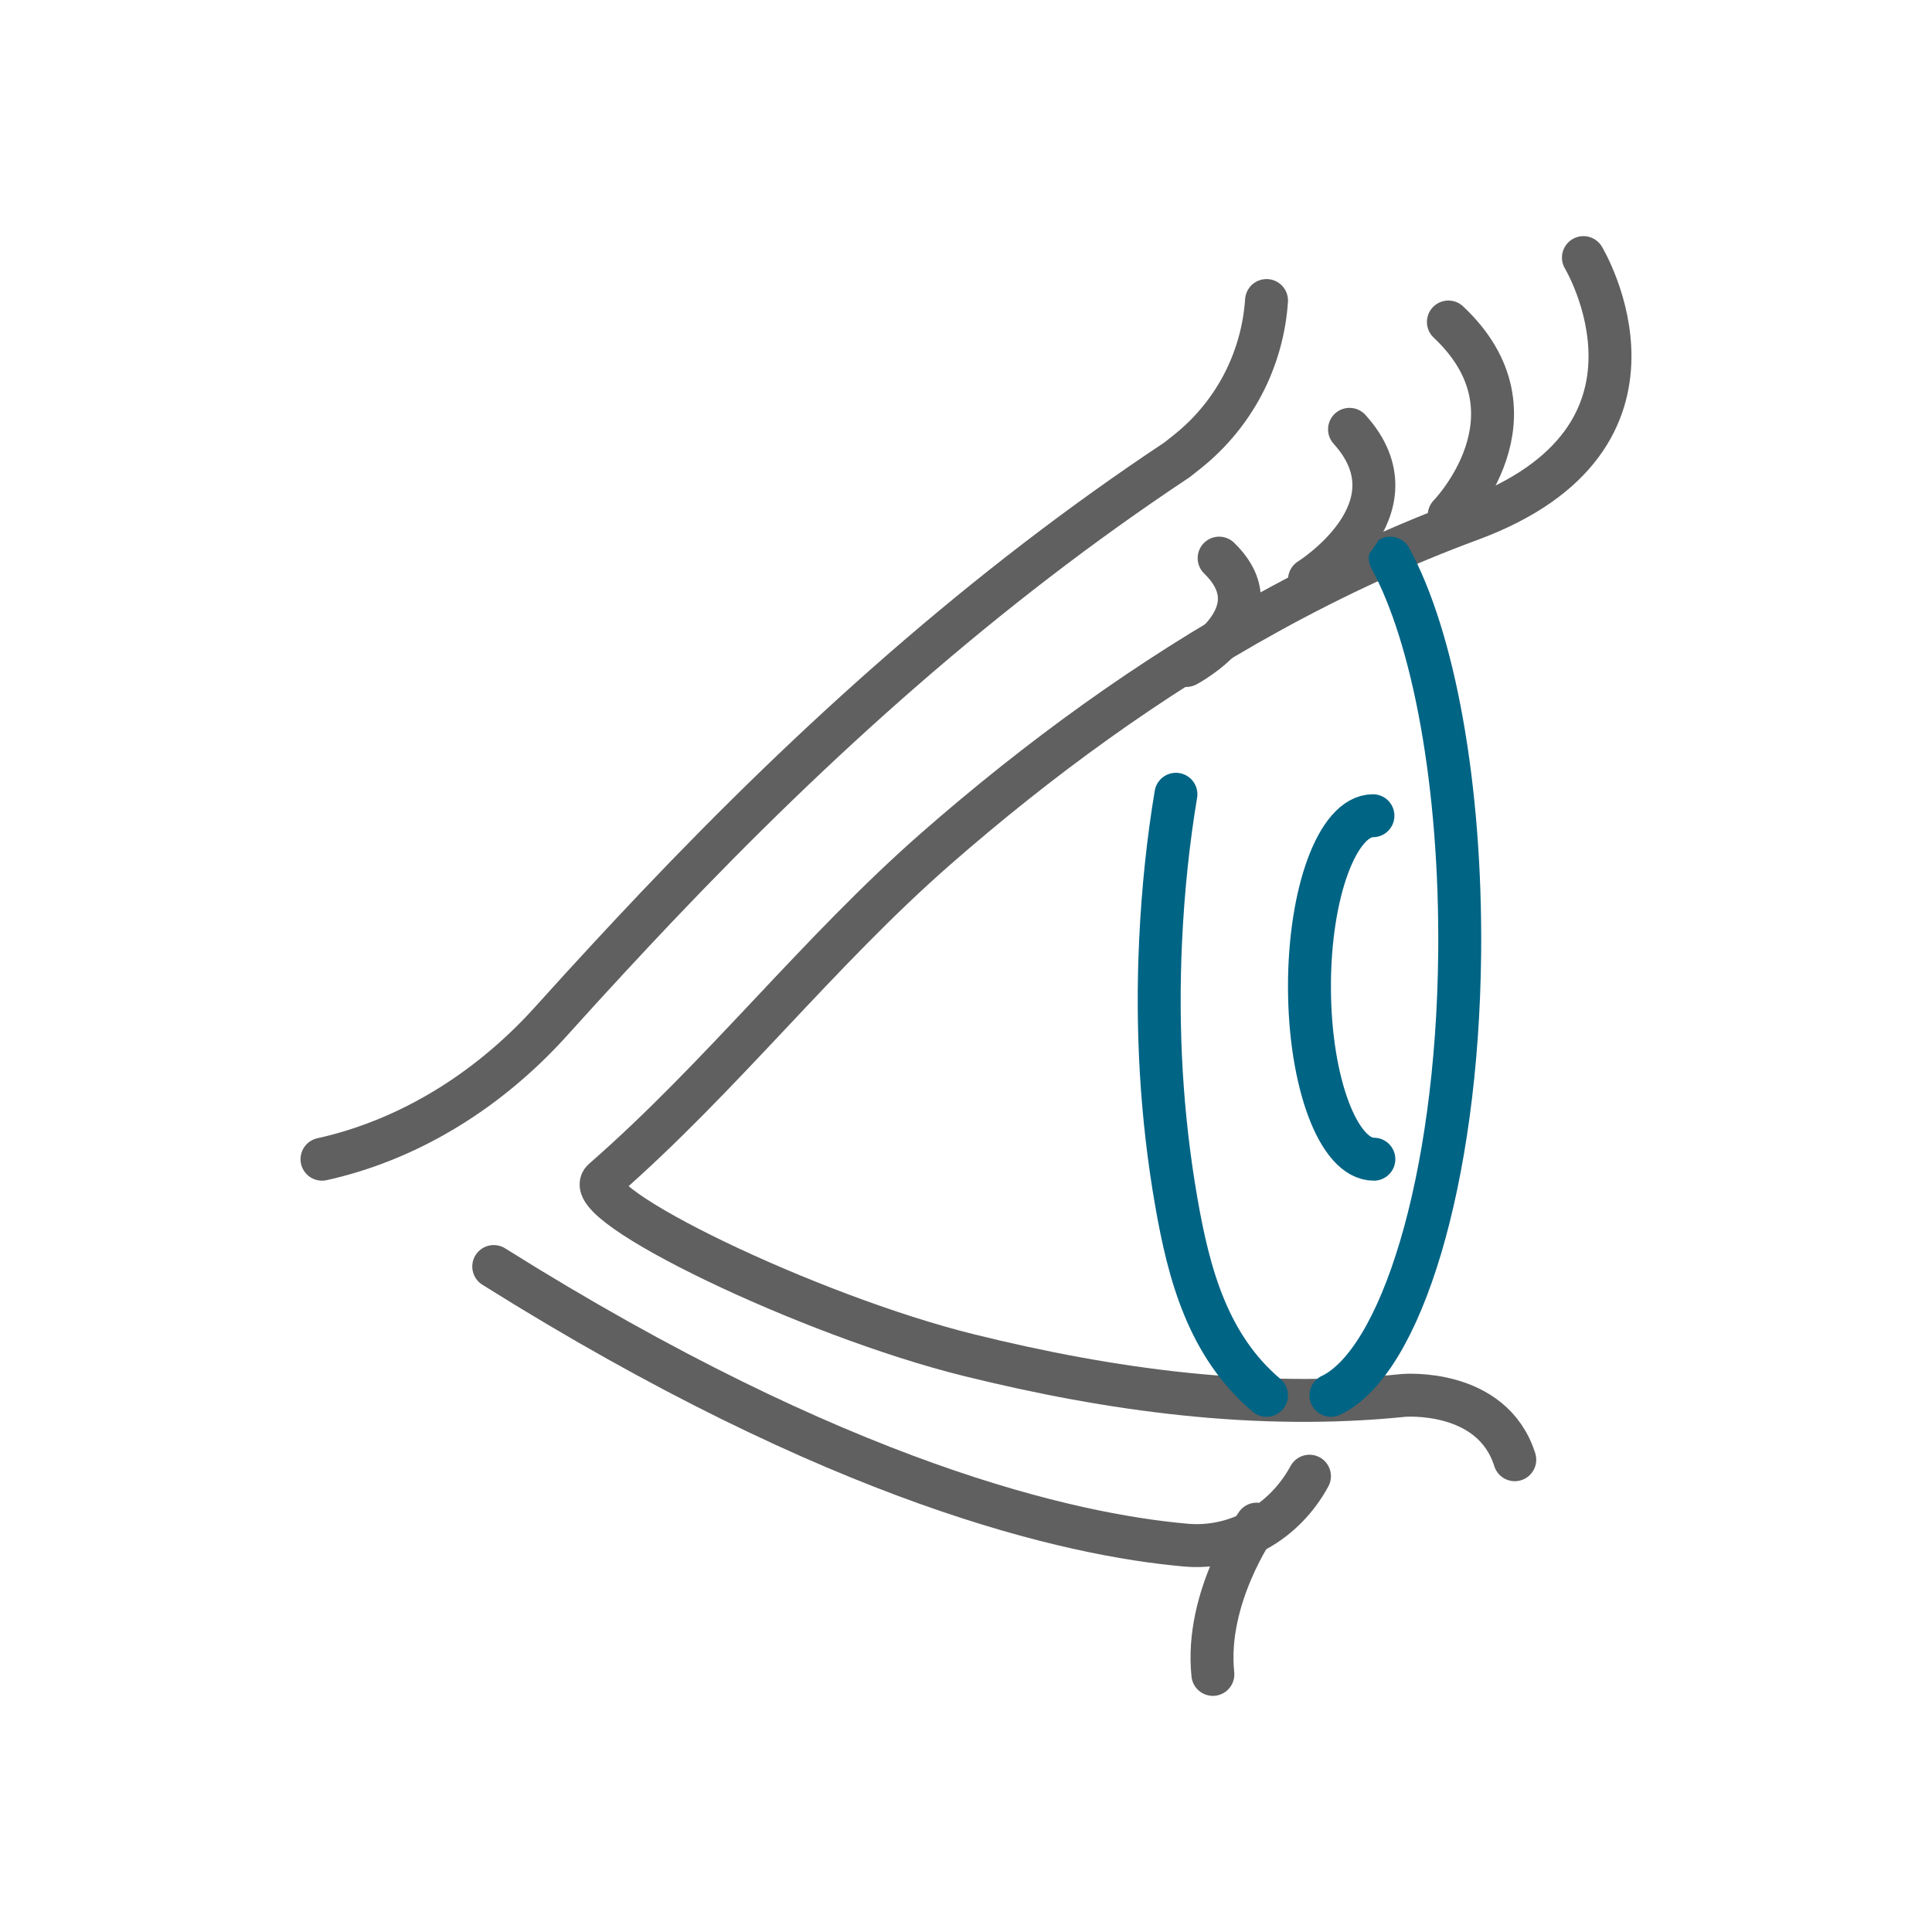
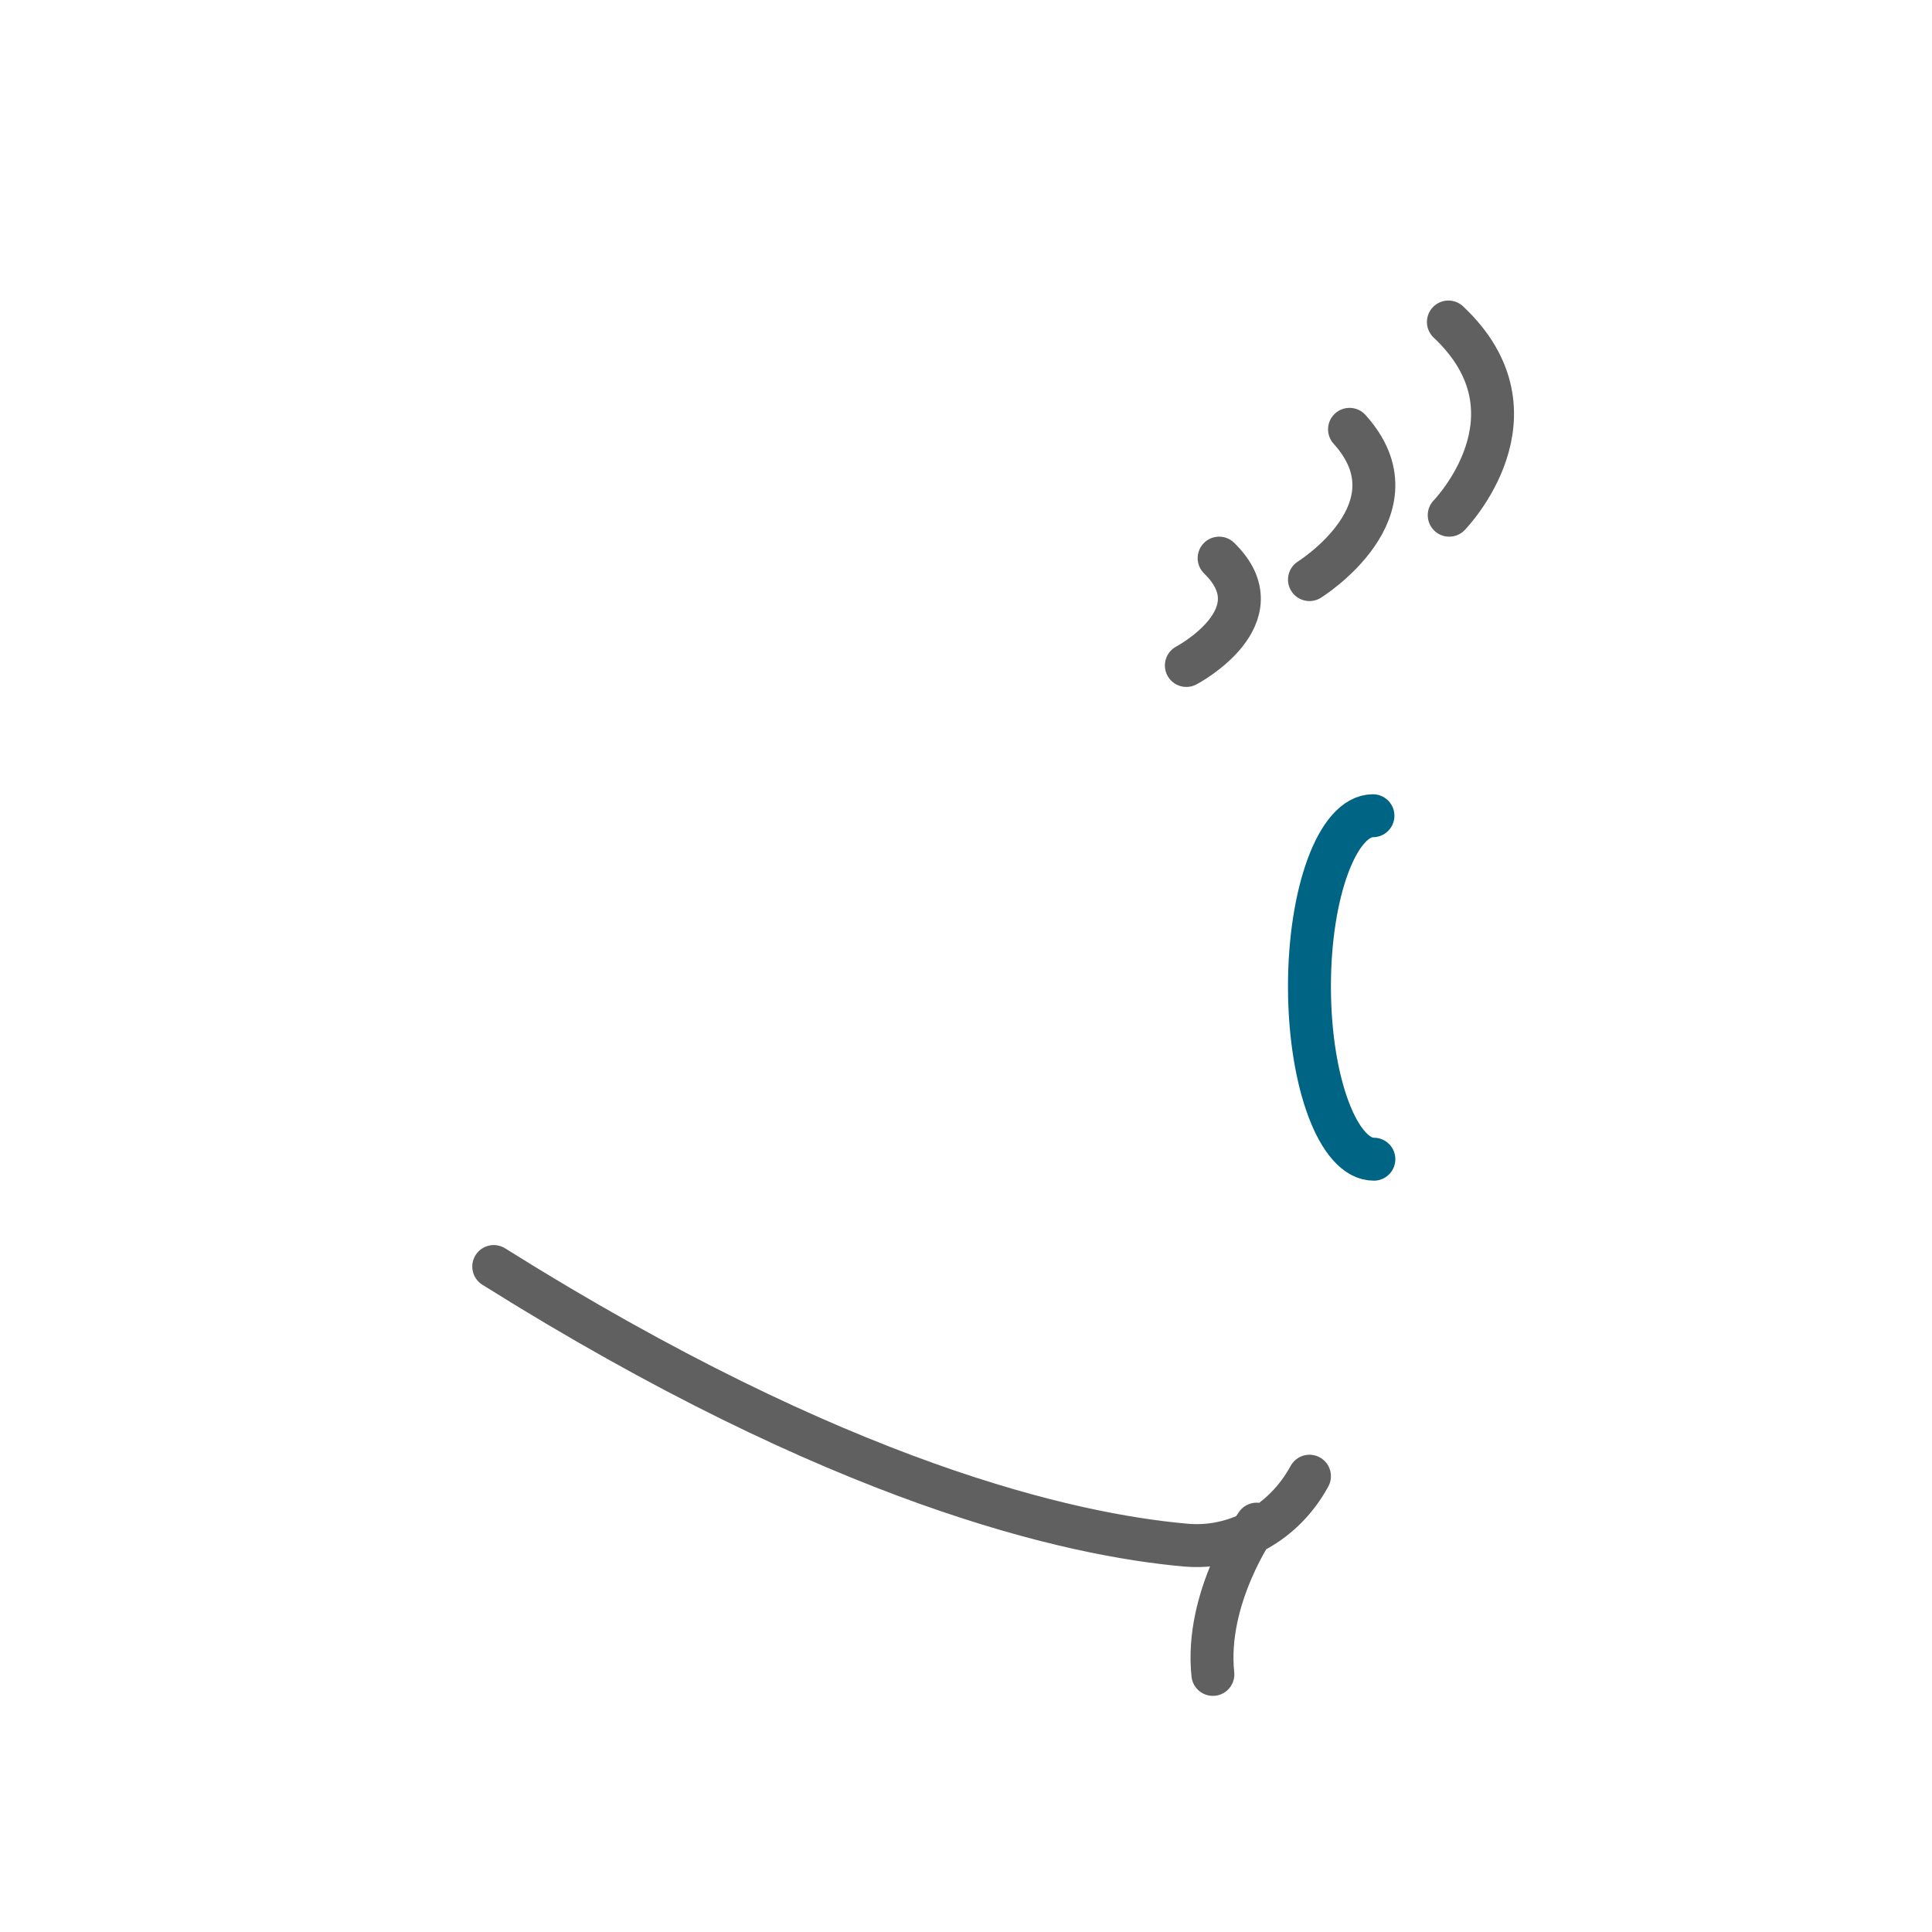
<svg xmlns="http://www.w3.org/2000/svg" xmlns:xlink="http://www.w3.org/1999/xlink" width="90" height="90" viewBox="0 0 90 90">
  <defs>
    <path id="q5d0wpstya" d="M0 0H90V90H0z" />
  </defs>
  <g fill="none" fill-rule="evenodd">
    <mask id="chjoz6q43b" fill="#fff">
      <use xlink:href="#q5d0wpstya" />
    </mask>
    <g stroke-linecap="round" stroke-linejoin="round" stroke-width="2" mask="url(#chjoz6q43b)">
      <g>
-         <path stroke="#606060" d="M55.564 56c-1.053-3.34-5.171-2.997-5.171-2.997-6.804.697-13.648-.239-20.25-1.873-7.464-1.843-18.281-7.083-17.046-8.161 5.511-4.807 10.007-10.624 15.511-15.442 4.772-4.174 9.934-7.938 15.506-11.008 1.558-.857 3.142-1.658 4.758-2.399 1.516-.695 3.057-1.334 4.623-1.912C63.817 8.393 58.762 0 58.762 0M0 42c.479-.104.95-.231 1.416-.374 3.582-1.105 6.759-3.274 9.283-6.082 1.91-2.122 3.566-3.896 4.861-5.264 7.446-7.842 15.283-14.893 24.272-20.86l.488-.387c1.127-.899 2.047-2.038 2.687-3.335.568-1.157.906-2.41.993-3.698" transform="translate(15 12)" />
-         <path stroke="#006485" d="M49.763 14c2.004 3.657 3.313 10.548 3.234 18.436C52.887 43.01 50.254 51.461 47 53M44 53c-2.735-2.31-3.624-5.674-4.204-9.011-.699-4.011-.92-8.08-.732-12.138.111-2.403.357-4.71.715-6.851" transform="translate(15 12)" />
        <path stroke="#606060" d="M46 56.767h0c-1.182 2.176-3.42 3.416-5.754 3.211C34.88 59.506 24.13 57.115 8 47M52.51 12s4.567-4.673-.038-9M46 15s5.244-3.268 1.866-7M40.265 19s4.326-2.277 1.527-5M43.54 59s-2.42 3.396-2.04 7" transform="translate(15 12)" />
        <path stroke="#006485" d="M49 42c-1.645.007-2.99-3.573-3-7.992-.013-4.418 1.312-8.003 2.957-8.008" transform="translate(15 12)" />
      </g>
    </g>
  </g>
</svg>